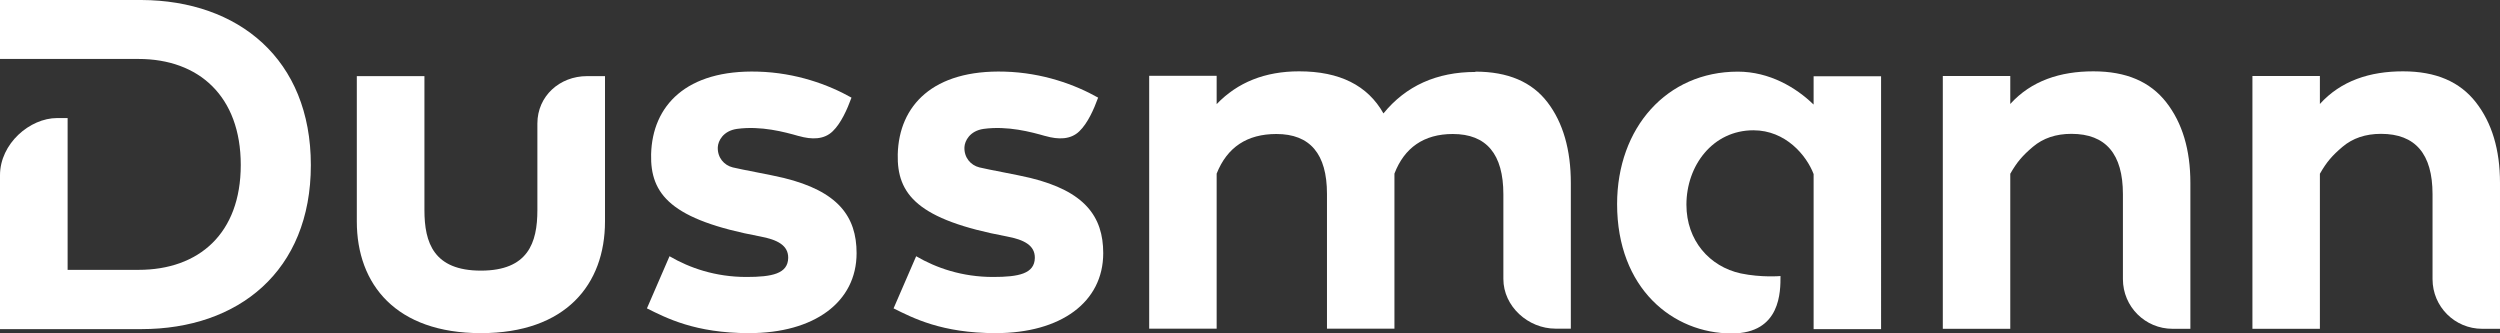
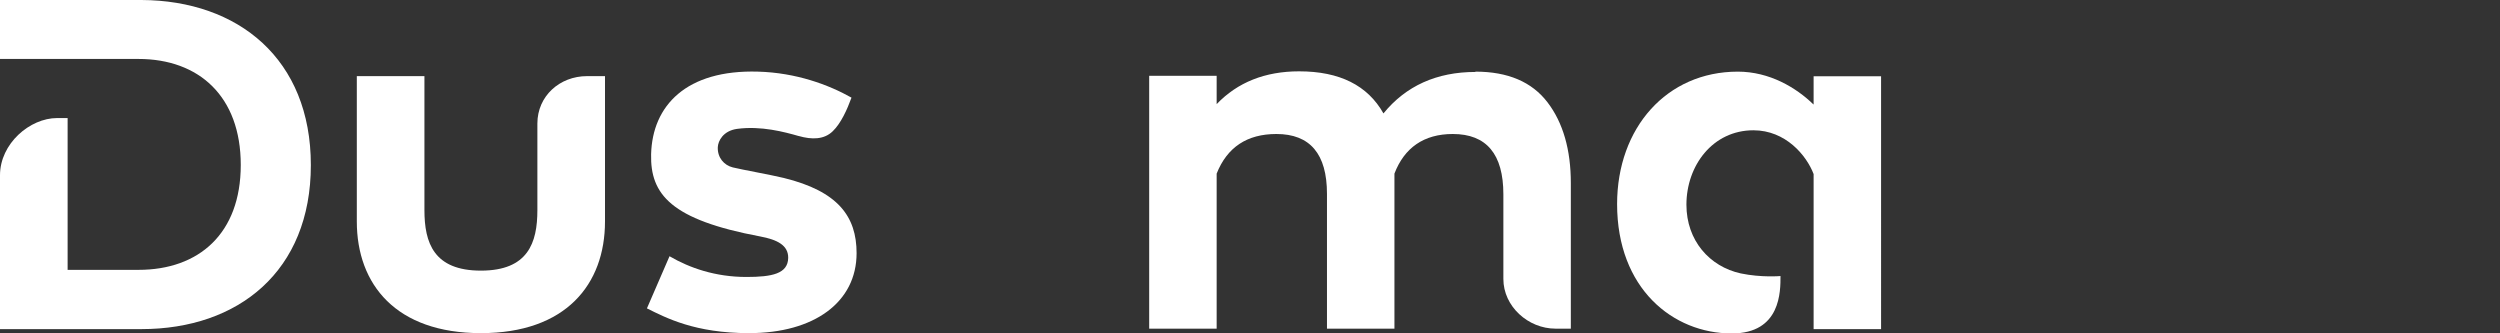
<svg xmlns="http://www.w3.org/2000/svg" id="Ebene_1" data-name="Ebene 1" viewBox="0 0 161.57 21.54">
  <rect x="0" y="0" width="161.57" height="21.54" fill="#333333" stroke="none" />
  <defs>
    <style>
      .cls-1 {
        fill: #fff;
      }
    </style>
  </defs>
  <path class="cls-1" d="M95.36,4.65c-2.51,0-4.5.9-5.95,2.68-1.02-1.81-2.83-2.72-5.45-2.72-2.2,0-3.98.71-5.33,2.12v-1.83h-4.36v16.34h4.36v-10.02c.68-1.71,1.97-2.56,3.86-2.56,2.18,0,3.27,1.29,3.27,3.87v8.71h4.36v-10.02c.64-1.67,1.9-2.56,3.77-2.56,2.18,0,3.27,1.3,3.27,3.9v5.47c0,1.77,1.6,3.21,3.37,3.21h.99v-9.4c0-2.16-.5-3.91-1.51-5.23-1.01-1.32-2.56-1.98-4.66-1.98" />
  <path class="cls-1" d="M34.73,7.98v5.6c0,2.11-.6,3.91-3.65,3.91s-3.65-1.8-3.65-3.91V4.92h-4.37v9.39c0,4.08,2.54,7.22,8.02,7.22s8.02-3.14,8.02-7.22V4.92h-1.16c-1.77,0-3.21,1.29-3.21,3.06" />
-   <path class="cls-1" d="M67.56,8.79c.84.24,1.64.24,2.2-.31.53-.51.93-1.4,1.21-2.17-1.49-.84-3.58-1.61-6.03-1.68-4.65-.14-6.84,2.2-6.92,5.34-.06,2.59,1.28,4.23,7.04,5.31,1.13.21,1.83.58,1.82,1.39-.02,1.02-1.04,1.23-2.7,1.23-2,0-3.67-.58-4.97-1.34l-1.46,3.37c1.25.62,3.11,1.6,6.6,1.6,4.21,0,6.95-2,6.95-5.17,0-2.37-1.2-4-4.71-4.86-.82-.2-2.68-.53-3.29-.68-.57-.14-1-.64-.97-1.31.02-.4.34-1.05,1.24-1.18,1.56-.21,3.07.2,3.98.46Z" />
-   <path class="cls-1" d="M129.92,6.74v-1.83h-4.36v16.34h4.36v-10.02c.44-.77.8-1.18,1.46-1.74.66-.56,1.49-.84,2.49-.84,2.22,0,3.33,1.3,3.33,3.9v5.49c0,1.78,1.44,3.21,3.21,3.21h1.15v-9.43c0-2.14-.52-3.88-1.56-5.21-1.04-1.33-2.58-2-4.71-2s-4.01.6-5.38,2.12Z" />
-   <path class="cls-1" d="M149.93,6.74v-1.83h-4.36v16.34h4.36v-10.02c.44-.77.8-1.18,1.46-1.74.66-.56,1.49-.84,2.49-.84,2.22,0,3.33,1.3,3.33,3.9v5.49c0,1.78,1.44,3.21,3.21,3.21h1.15v-9.43c0-2.14-.52-3.88-1.56-5.21-1.04-1.33-2.58-2-4.71-2s-4.01.6-5.38,2.12Z" />
  <path class="cls-1" d="M9.14,0H0v3.81h8.95c3.9,0,6.61,2.41,6.61,6.85s-2.71,6.78-6.61,6.78h-4.58V7.63h-.68c-1.76,0-3.69,1.65-3.69,3.7v9.94h9.14c6.27,0,10.95-3.75,10.95-10.6S15.41.03,9.14,0" />
  <path class="cls-1" d="M51.62,8.79c.84.24,1.64.24,2.2-.31.53-.51.93-1.4,1.21-2.17-1.49-.84-3.58-1.61-6.03-1.68-4.65-.14-6.84,2.2-6.92,5.34-.06,2.59,1.28,4.23,7.04,5.31,1.13.21,1.83.58,1.82,1.39-.02,1.02-1.04,1.23-2.7,1.23-2,0-3.67-.58-4.97-1.34l-1.46,3.37c1.25.62,3.11,1.6,6.6,1.6,4.21,0,6.95-2,6.95-5.17,0-2.37-1.2-4-4.71-4.86-.82-.2-2.68-.53-3.29-.68-.57-.14-1-.64-.97-1.31.02-.4.34-1.05,1.24-1.18,1.56-.21,3.07.2,3.98.46Z" />
  <path class="cls-1" d="M117.2,6.75c-1.12-1.09-2.84-2.12-4.89-2.12-4.58,0-7.8,3.62-7.8,8.56,0,5.46,3.61,8.36,7.41,8.36,3.18,0,3.15-2.73,3.15-3.71,0,0-1.23.11-2.57-.17-2.01-.44-3.51-2.12-3.51-4.44,0-2.53,1.7-4.81,4.33-4.81,2.08,0,3.43,1.62,3.89,2.83v3.92s0,1.1,0,1.1v5h4.36V4.93h-4.36v1.81Z" />
</svg>